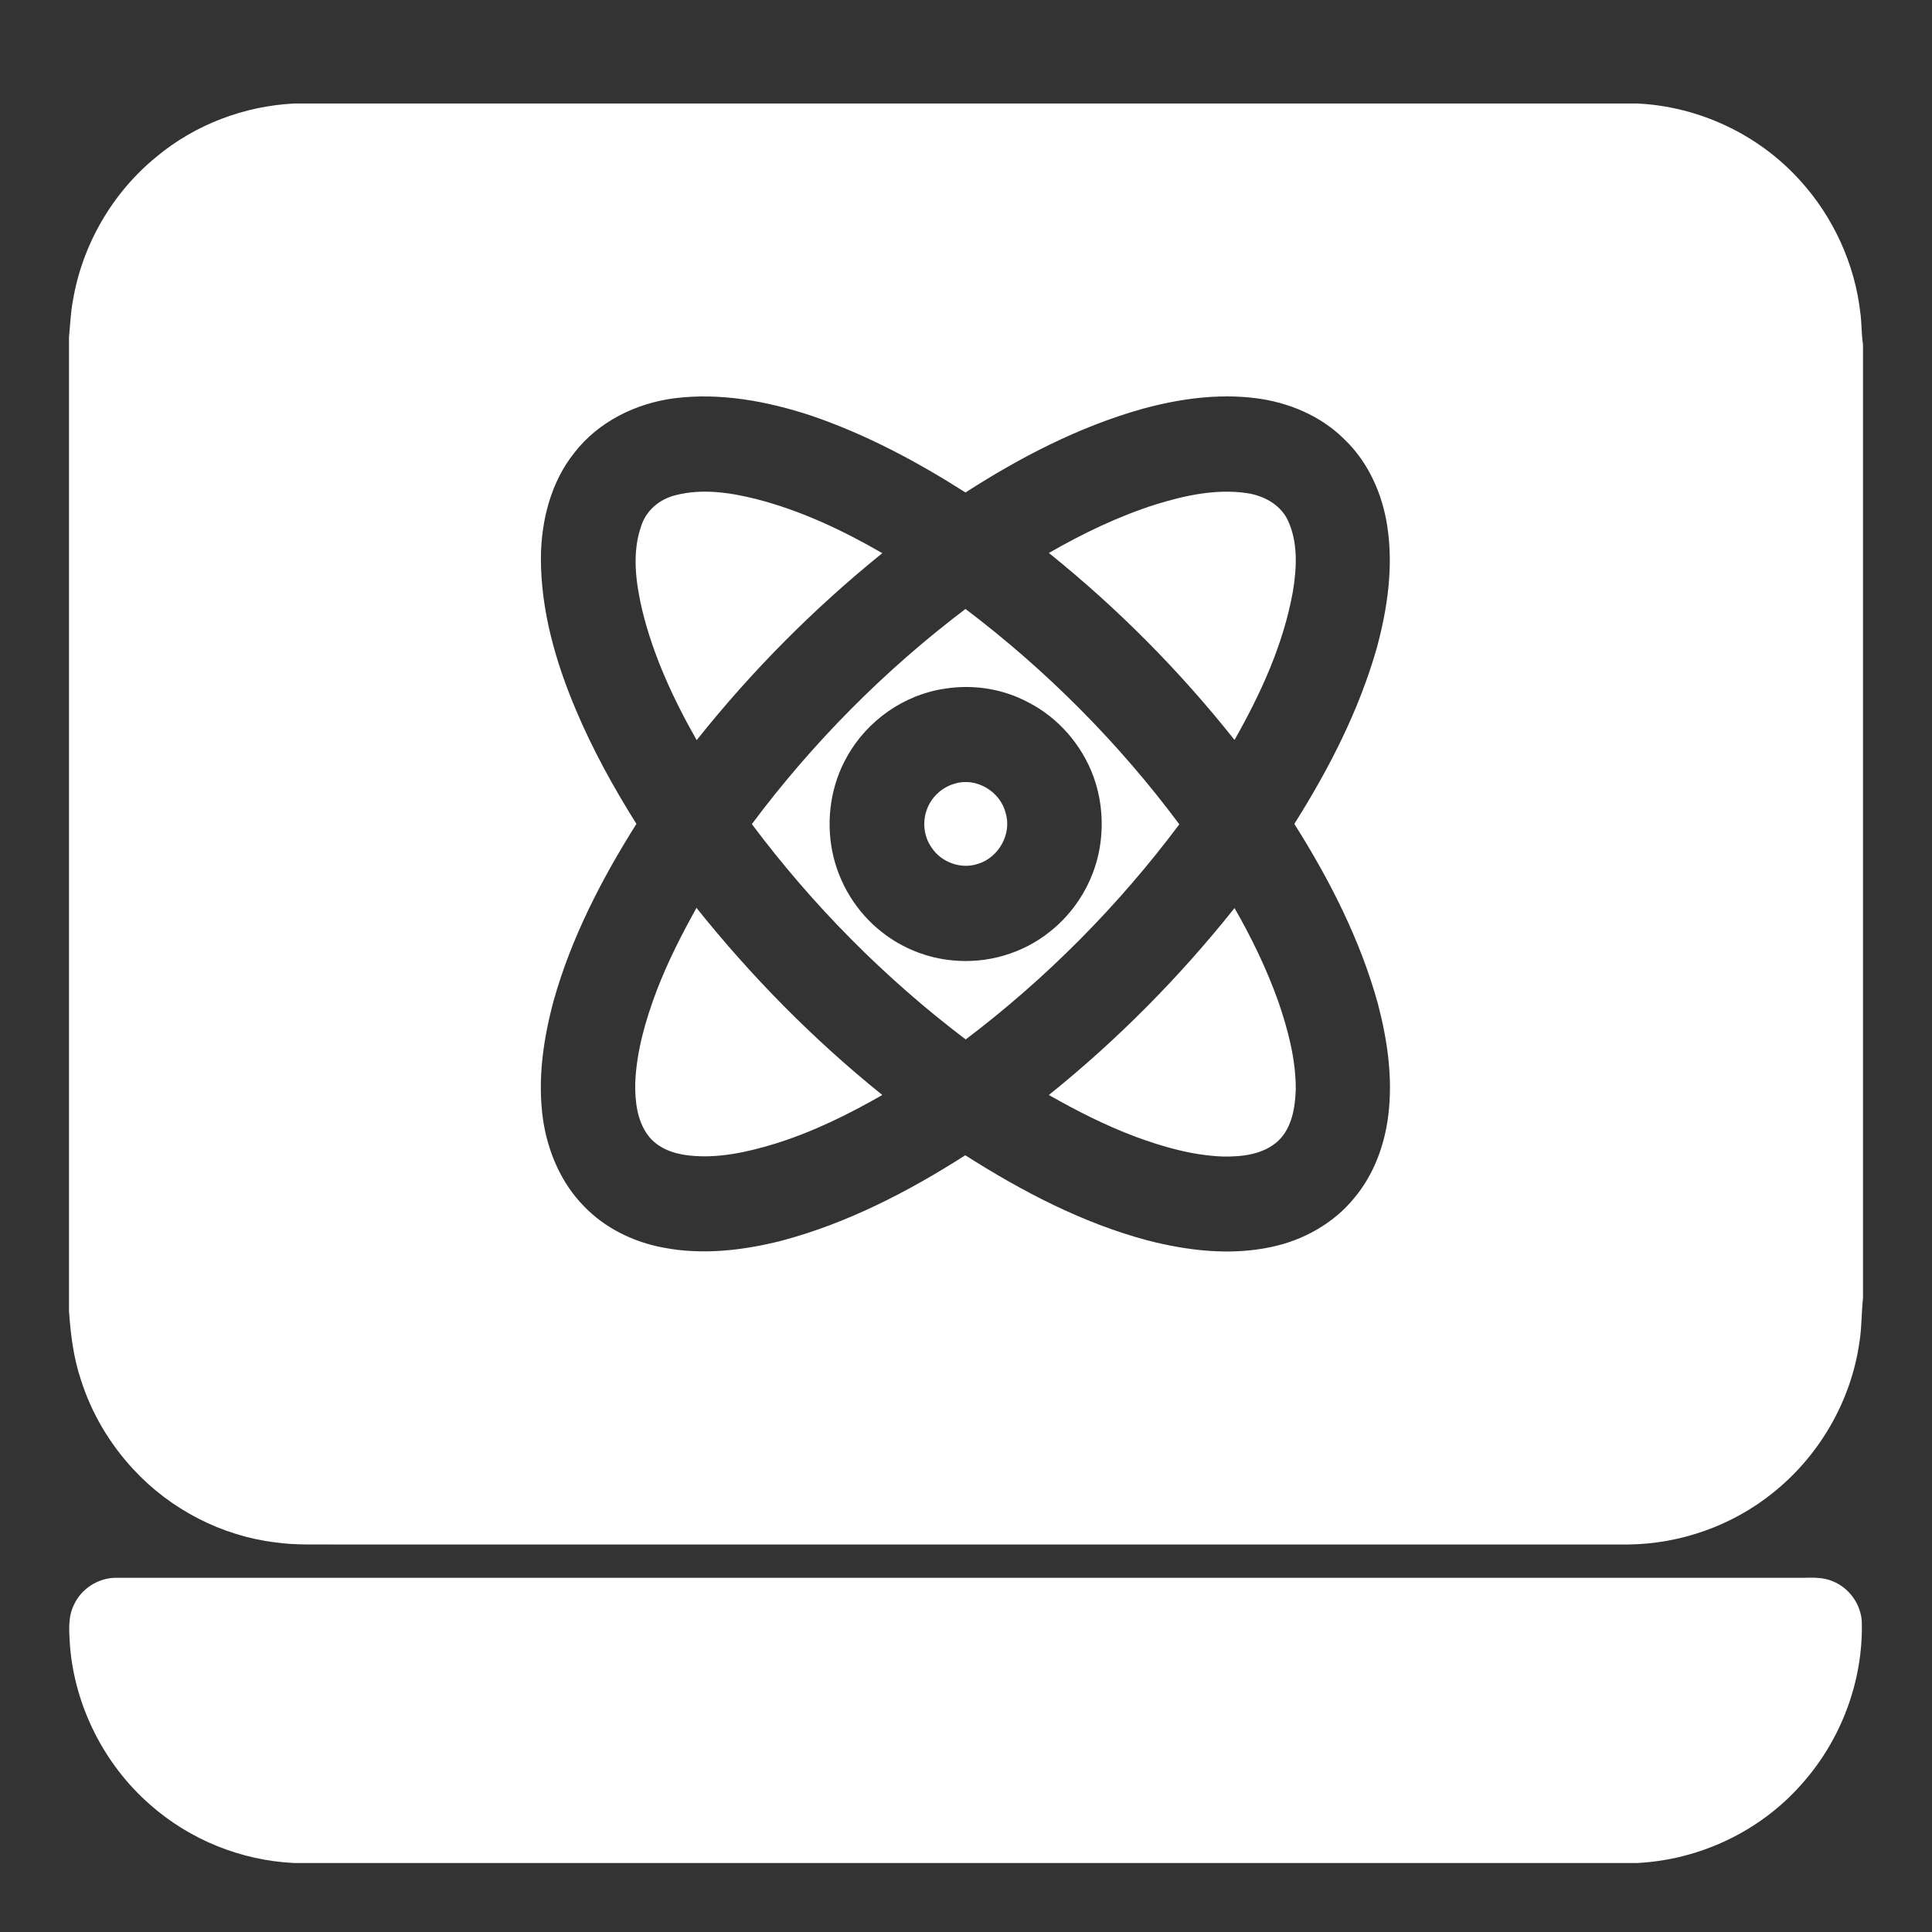
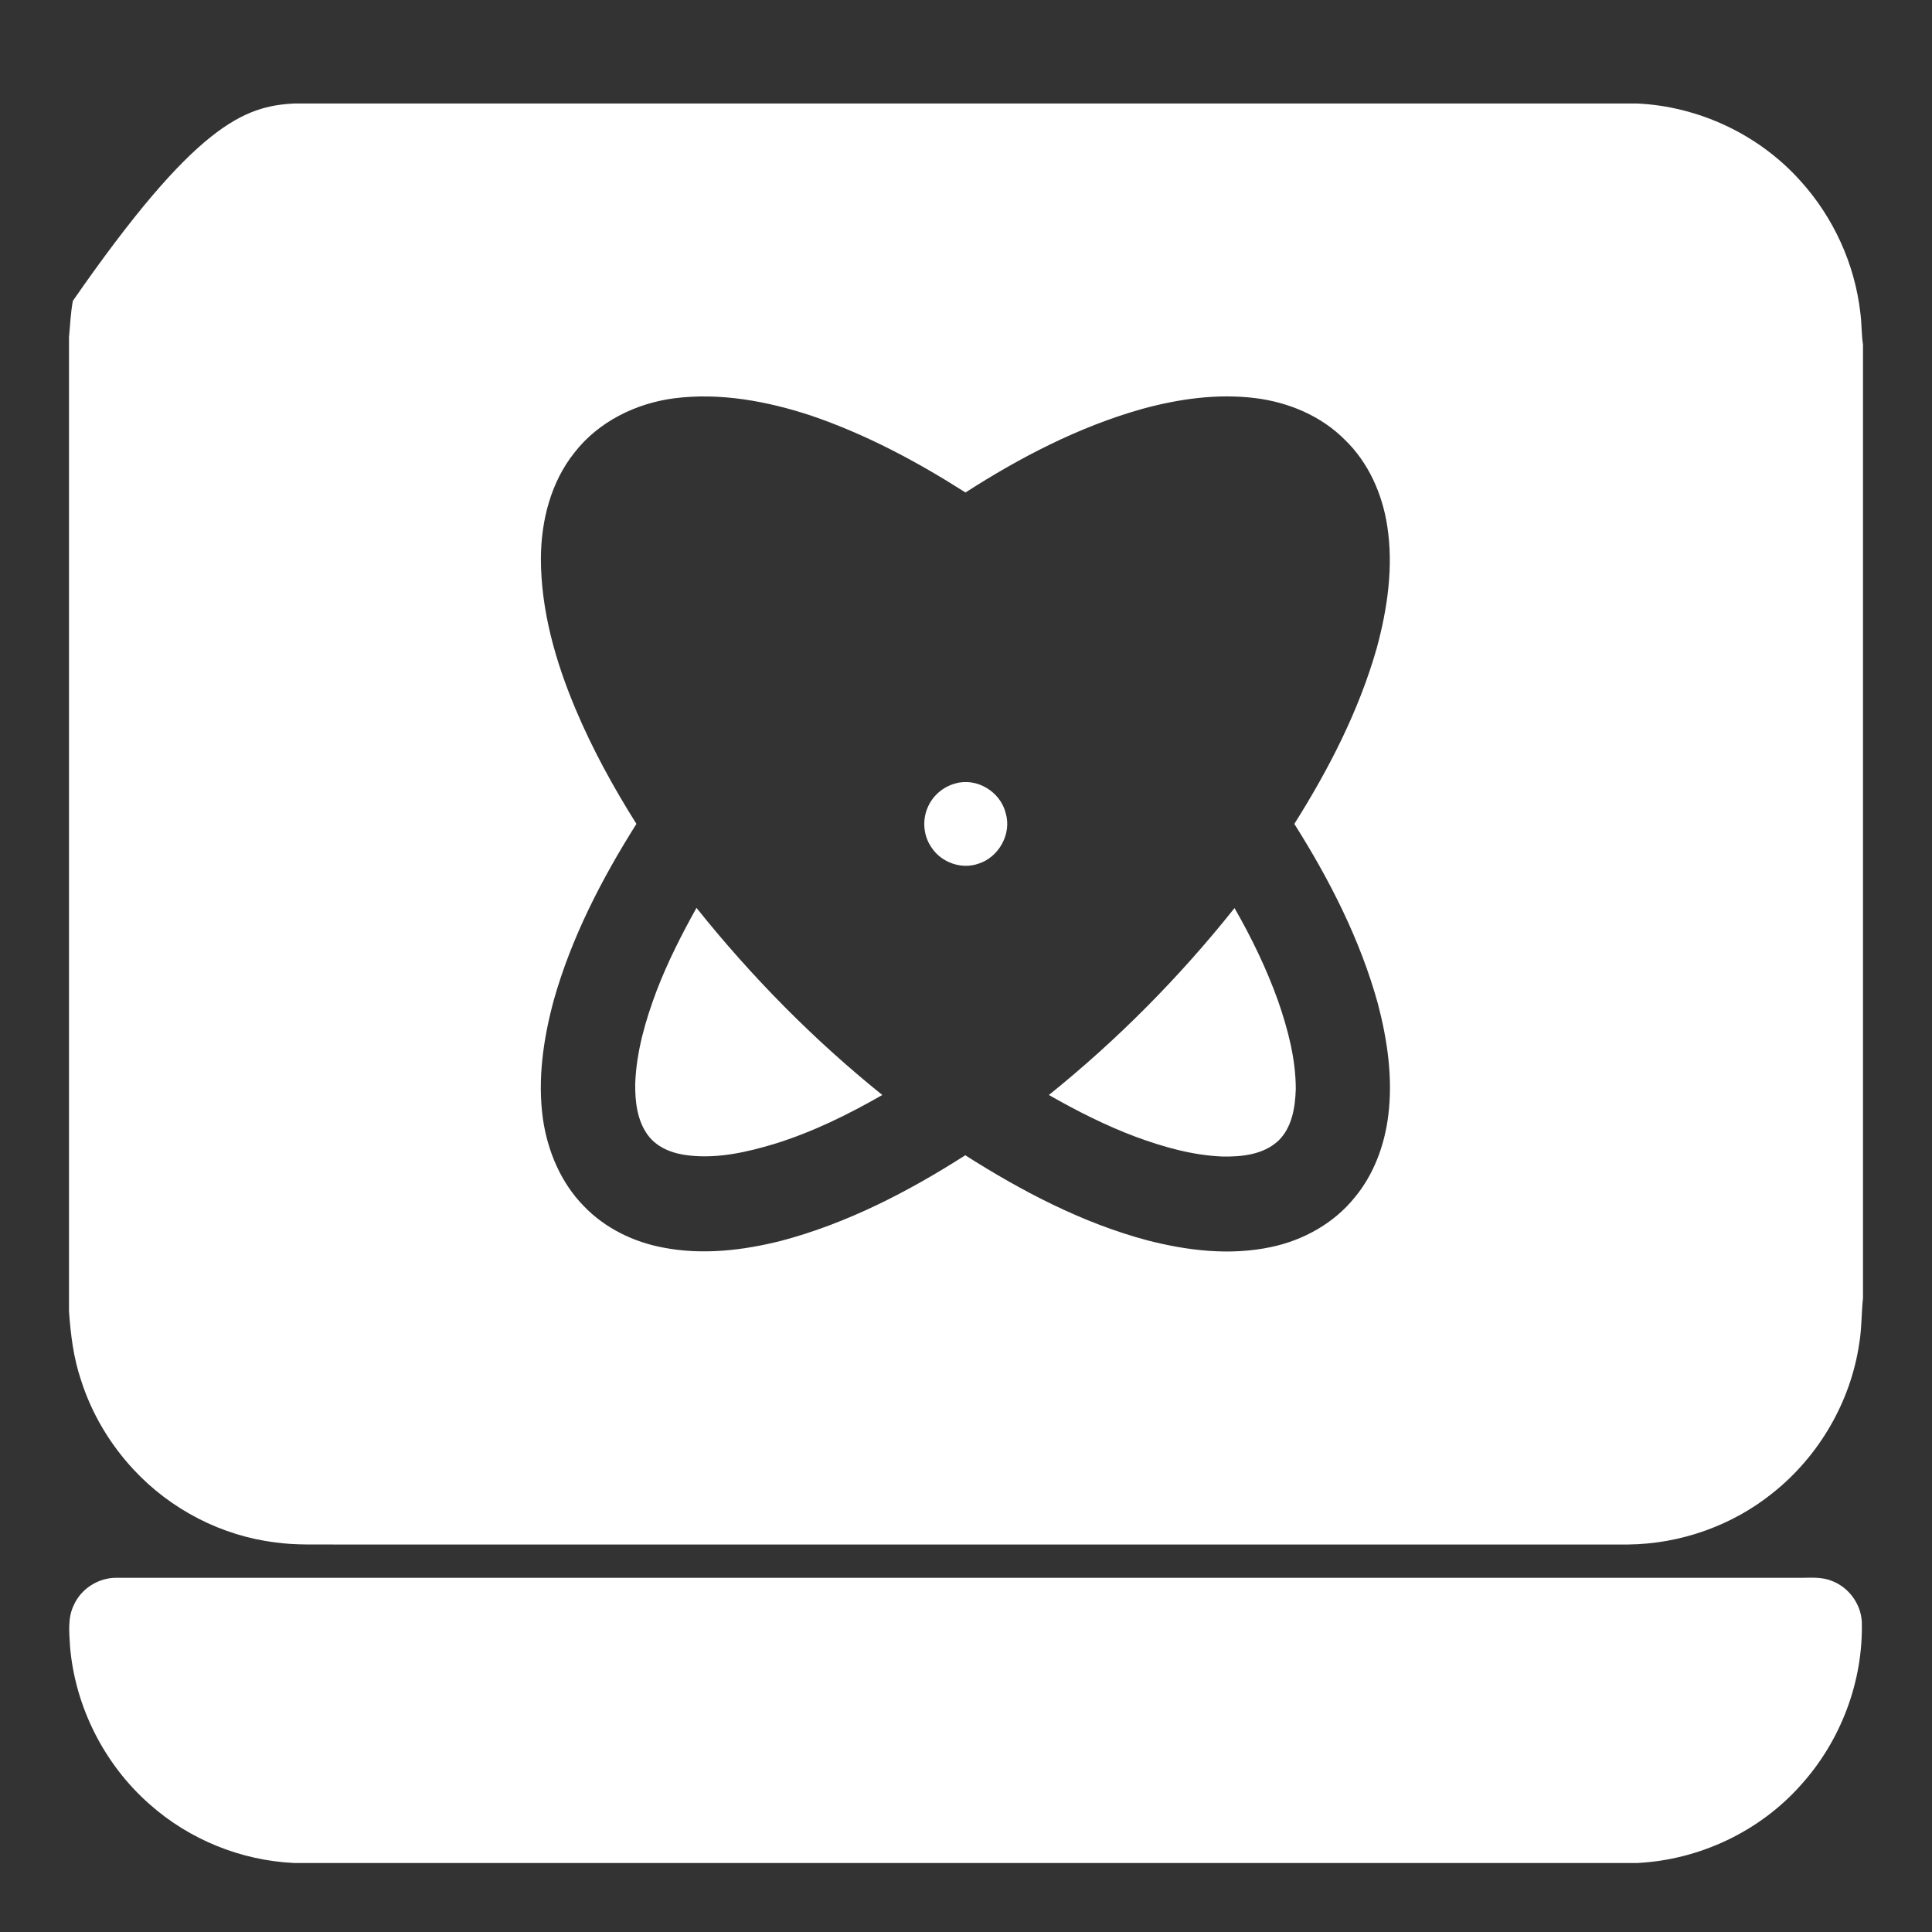
<svg xmlns="http://www.w3.org/2000/svg" width="56px" height="56px" viewBox="0 0 56 56" version="1.1">
  <rect x="0" y="0" width="56" height="56" fill="#333333" stroke="none" />
  <title>编组 5备份 15</title>
  <g id="首页" stroke="none" stroke-width="1" fill="none" fill-rule="evenodd">
    <g id="编组-5备份-15">
      <rect id="矩形" x="0" y="0" width="56" height="56" />
      <g id="产业技术联盟" transform="translate(2, 3)" fill="#FFFFFF" fill-rule="nonzero">
-         <path d="M6.533,0 L45.455,0 C47.243,0.083 48.983,0.9 50.183,2.239 C51.141,3.293 51.765,4.655 51.924,6.076 C51.965,6.378 51.953,6.686 52,6.988 L52,34.626 C51.953,35.058 51.965,35.496 51.894,35.923 C51.647,37.628 50.724,39.209 49.383,40.275 C48.207,41.223 46.708,41.75 45.202,41.768 L7.762,41.768 C7.168,41.762 6.574,41.791 5.986,41.708 C4.428,41.519 2.946,40.755 1.87,39.594 C1.182,38.854 0.653,37.966 0.347,37 C0.129,36.355 0.047,35.68 0,35.005 L0,6.769 C0.035,6.419 0.047,6.064 0.112,5.721 C0.382,4.092 1.264,2.576 2.54,1.54 C3.658,0.61 5.081,0.071 6.533,0 M17.541,8.545 C16.436,8.688 15.348,9.221 14.654,10.115 C13.966,10.973 13.684,12.093 13.678,13.182 C13.678,14.692 14.101,16.173 14.683,17.553 C15.171,18.713 15.777,19.815 16.447,20.881 C15.442,22.474 14.56,24.179 14.048,26.003 C13.748,27.117 13.578,28.283 13.737,29.432 C13.872,30.368 14.26,31.286 14.924,31.961 C15.536,32.6 16.365,33.003 17.229,33.163 C18.358,33.382 19.529,33.246 20.634,32.968 C22.545,32.464 24.321,31.546 25.979,30.486 C27.62,31.529 29.367,32.446 31.248,32.95 C32.418,33.252 33.653,33.4 34.847,33.145 C35.776,32.95 36.664,32.458 37.264,31.712 C37.822,31.043 38.134,30.19 38.24,29.332 C38.375,28.248 38.216,27.152 37.94,26.098 C37.428,24.239 36.541,22.503 35.517,20.881 C36.517,19.294 37.387,17.606 37.905,15.788 C38.216,14.645 38.393,13.431 38.211,12.253 C38.069,11.317 37.664,10.405 36.982,9.748 C36.288,9.049 35.341,8.658 34.382,8.539 C33.277,8.403 32.154,8.563 31.084,8.859 C29.267,9.374 27.567,10.257 25.985,11.275 C24.574,10.375 23.086,9.582 21.499,9.043 C20.234,8.628 18.876,8.374 17.541,8.545 L17.541,8.545 Z" id="形状" />
-         <path d="M17.565,11.358 C18.347,11.151 19.17,11.275 19.94,11.471 C21.222,11.802 22.428,12.371 23.574,13.034 C21.593,14.633 19.782,16.457 18.194,18.453 C17.518,17.268 16.935,16.007 16.612,14.675 C16.43,13.887 16.312,13.034 16.583,12.253 C16.724,11.802 17.112,11.471 17.565,11.358 L17.565,11.358 Z M31.507,11.619 C32.354,11.358 33.253,11.163 34.141,11.293 C34.618,11.364 35.094,11.613 35.317,12.057 C35.629,12.703 35.588,13.455 35.476,14.142 C35.2,15.675 34.547,17.103 33.783,18.447 C32.195,16.445 30.39,14.627 28.402,13.028 C29.39,12.46 30.425,11.962 31.507,11.619 L31.507,11.619 Z M19.793,20.887 C21.552,18.53 23.645,16.422 25.985,14.651 C28.326,16.422 30.425,18.53 32.183,20.893 C30.419,23.25 28.332,25.358 25.991,27.129 C23.645,25.352 21.557,23.244 19.793,20.887 M25.391,16.961 C24.209,17.132 23.133,17.884 22.551,18.933 C22.087,19.75 21.94,20.745 22.122,21.668 C22.304,22.598 22.833,23.457 23.58,24.031 C24.162,24.487 24.88,24.772 25.615,24.837 C26.62,24.937 27.655,24.635 28.443,23.996 C29.114,23.463 29.602,22.705 29.813,21.87 C30.007,21.094 29.966,20.259 29.696,19.513 C29.361,18.595 28.679,17.807 27.814,17.363 C27.079,16.966 26.215,16.83 25.391,16.961 Z" id="形状" />
+         <path d="M6.533,0 L45.455,0 C47.243,0.083 48.983,0.9 50.183,2.239 C51.141,3.293 51.765,4.655 51.924,6.076 C51.965,6.378 51.953,6.686 52,6.988 L52,34.626 C51.953,35.058 51.965,35.496 51.894,35.923 C51.647,37.628 50.724,39.209 49.383,40.275 C48.207,41.223 46.708,41.75 45.202,41.768 L7.762,41.768 C7.168,41.762 6.574,41.791 5.986,41.708 C4.428,41.519 2.946,40.755 1.87,39.594 C1.182,38.854 0.653,37.966 0.347,37 C0.129,36.355 0.047,35.68 0,35.005 L0,6.769 C0.035,6.419 0.047,6.064 0.112,5.721 C3.658,0.61 5.081,0.071 6.533,0 M17.541,8.545 C16.436,8.688 15.348,9.221 14.654,10.115 C13.966,10.973 13.684,12.093 13.678,13.182 C13.678,14.692 14.101,16.173 14.683,17.553 C15.171,18.713 15.777,19.815 16.447,20.881 C15.442,22.474 14.56,24.179 14.048,26.003 C13.748,27.117 13.578,28.283 13.737,29.432 C13.872,30.368 14.26,31.286 14.924,31.961 C15.536,32.6 16.365,33.003 17.229,33.163 C18.358,33.382 19.529,33.246 20.634,32.968 C22.545,32.464 24.321,31.546 25.979,30.486 C27.62,31.529 29.367,32.446 31.248,32.95 C32.418,33.252 33.653,33.4 34.847,33.145 C35.776,32.95 36.664,32.458 37.264,31.712 C37.822,31.043 38.134,30.19 38.24,29.332 C38.375,28.248 38.216,27.152 37.94,26.098 C37.428,24.239 36.541,22.503 35.517,20.881 C36.517,19.294 37.387,17.606 37.905,15.788 C38.216,14.645 38.393,13.431 38.211,12.253 C38.069,11.317 37.664,10.405 36.982,9.748 C36.288,9.049 35.341,8.658 34.382,8.539 C33.277,8.403 32.154,8.563 31.084,8.859 C29.267,9.374 27.567,10.257 25.985,11.275 C24.574,10.375 23.086,9.582 21.499,9.043 C20.234,8.628 18.876,8.374 17.541,8.545 L17.541,8.545 Z" id="形状" />
        <path d="M25.697,19.708 C26.309,19.531 26.997,19.945 27.15,20.567 C27.332,21.171 26.95,21.852 26.356,22.036 C25.868,22.207 25.286,22 25.003,21.568 C24.768,21.236 24.727,20.786 24.886,20.413 C25.027,20.07 25.333,19.803 25.697,19.708 L25.697,19.708 Z M18.188,23.315 C19.782,25.31 21.587,27.14 23.574,28.739 C22.581,29.308 21.546,29.817 20.452,30.155 C19.652,30.397 18.811,30.587 17.97,30.492 C17.523,30.445 17.053,30.279 16.777,29.9 C16.465,29.474 16.406,28.923 16.412,28.408 C16.447,27.472 16.712,26.566 17.041,25.695 C17.359,24.872 17.759,24.085 18.188,23.315 Z M28.402,28.739 C30.39,27.14 32.195,25.316 33.783,23.321 C34.277,24.179 34.712,25.08 35.047,26.015 C35.329,26.832 35.559,27.691 35.559,28.568 C35.541,29.095 35.453,29.675 35.059,30.06 C34.624,30.469 33.994,30.534 33.424,30.522 C32.565,30.486 31.73,30.249 30.925,29.953 C30.055,29.628 29.214,29.201 28.402,28.739 L28.402,28.739 Z M0.141,43.521 C0.353,43.047 0.853,42.733 1.364,42.733 L50.271,42.733 C50.553,42.727 50.853,42.715 51.124,42.834 C51.594,43.023 51.935,43.491 51.965,44 C52.012,45.729 51.359,47.453 50.206,48.732 C49.007,50.088 47.255,50.911 45.455,51 L6.527,51 C4.992,50.929 3.493,50.325 2.34,49.3 C1.023,48.146 0.171,46.464 0.029,44.711 C0.006,44.308 -0.041,43.888 0.141,43.521 Z" id="形状" />
      </g>
    </g>
  </g>
</svg>